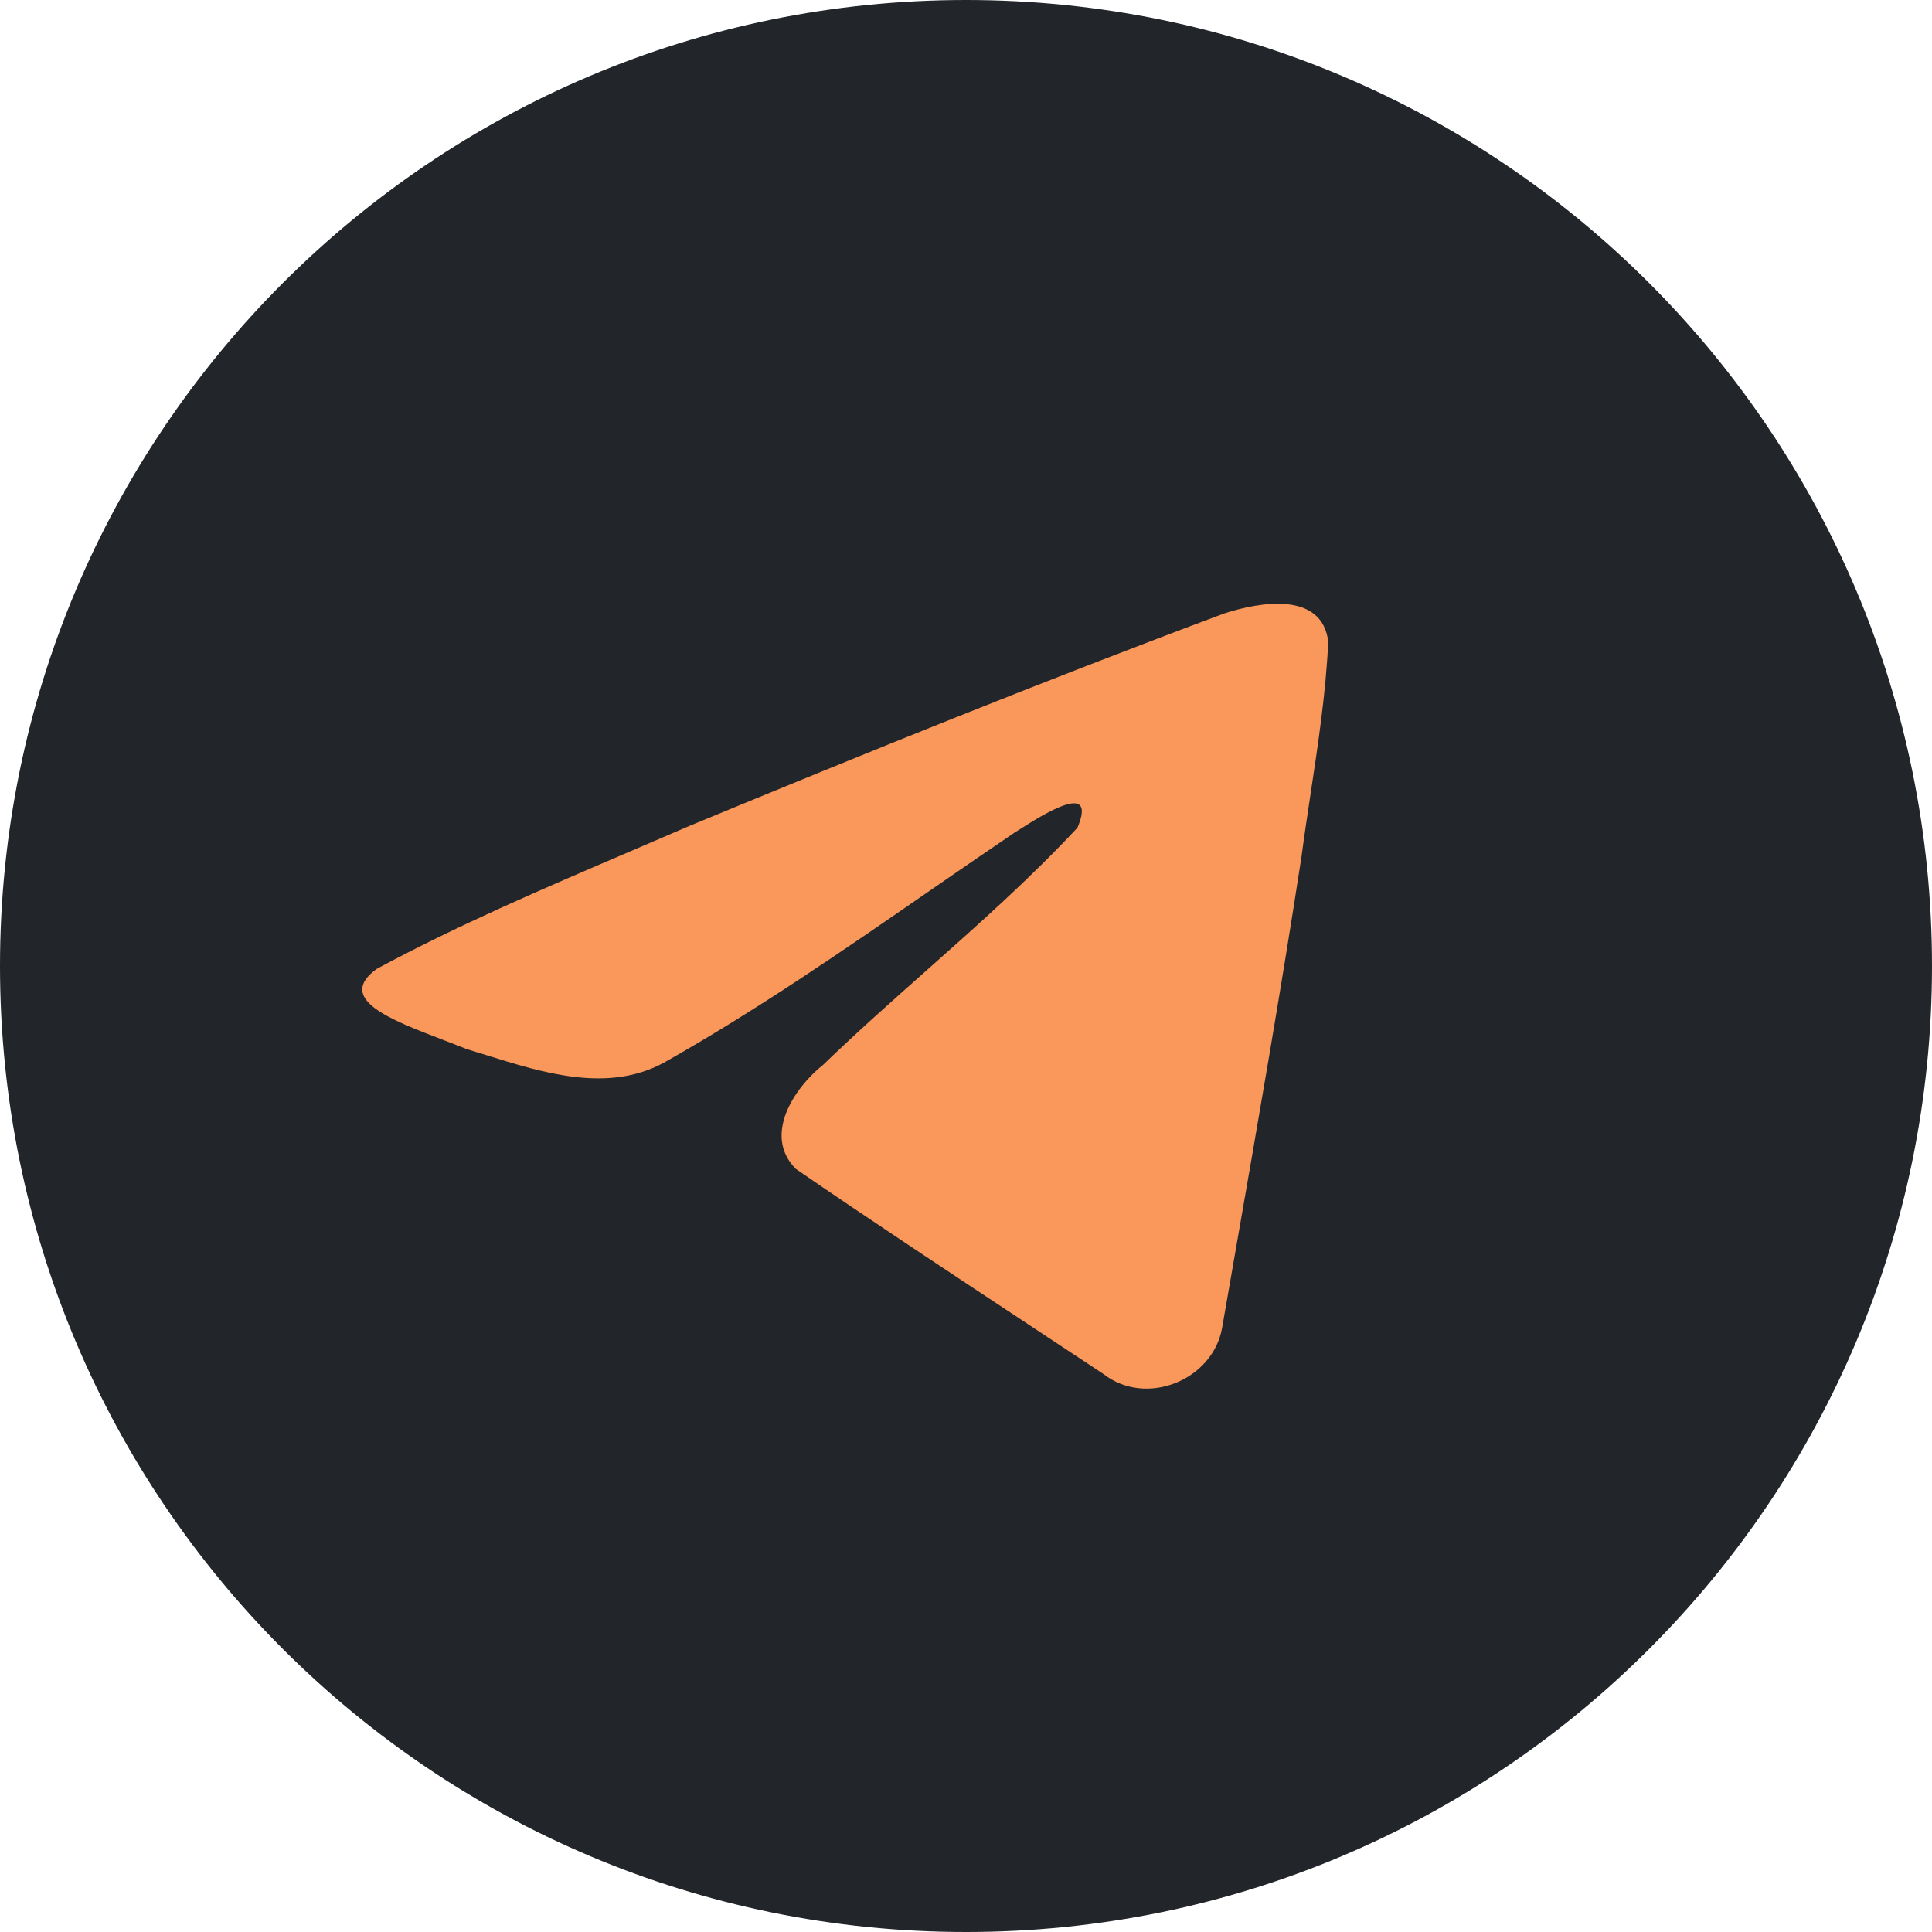
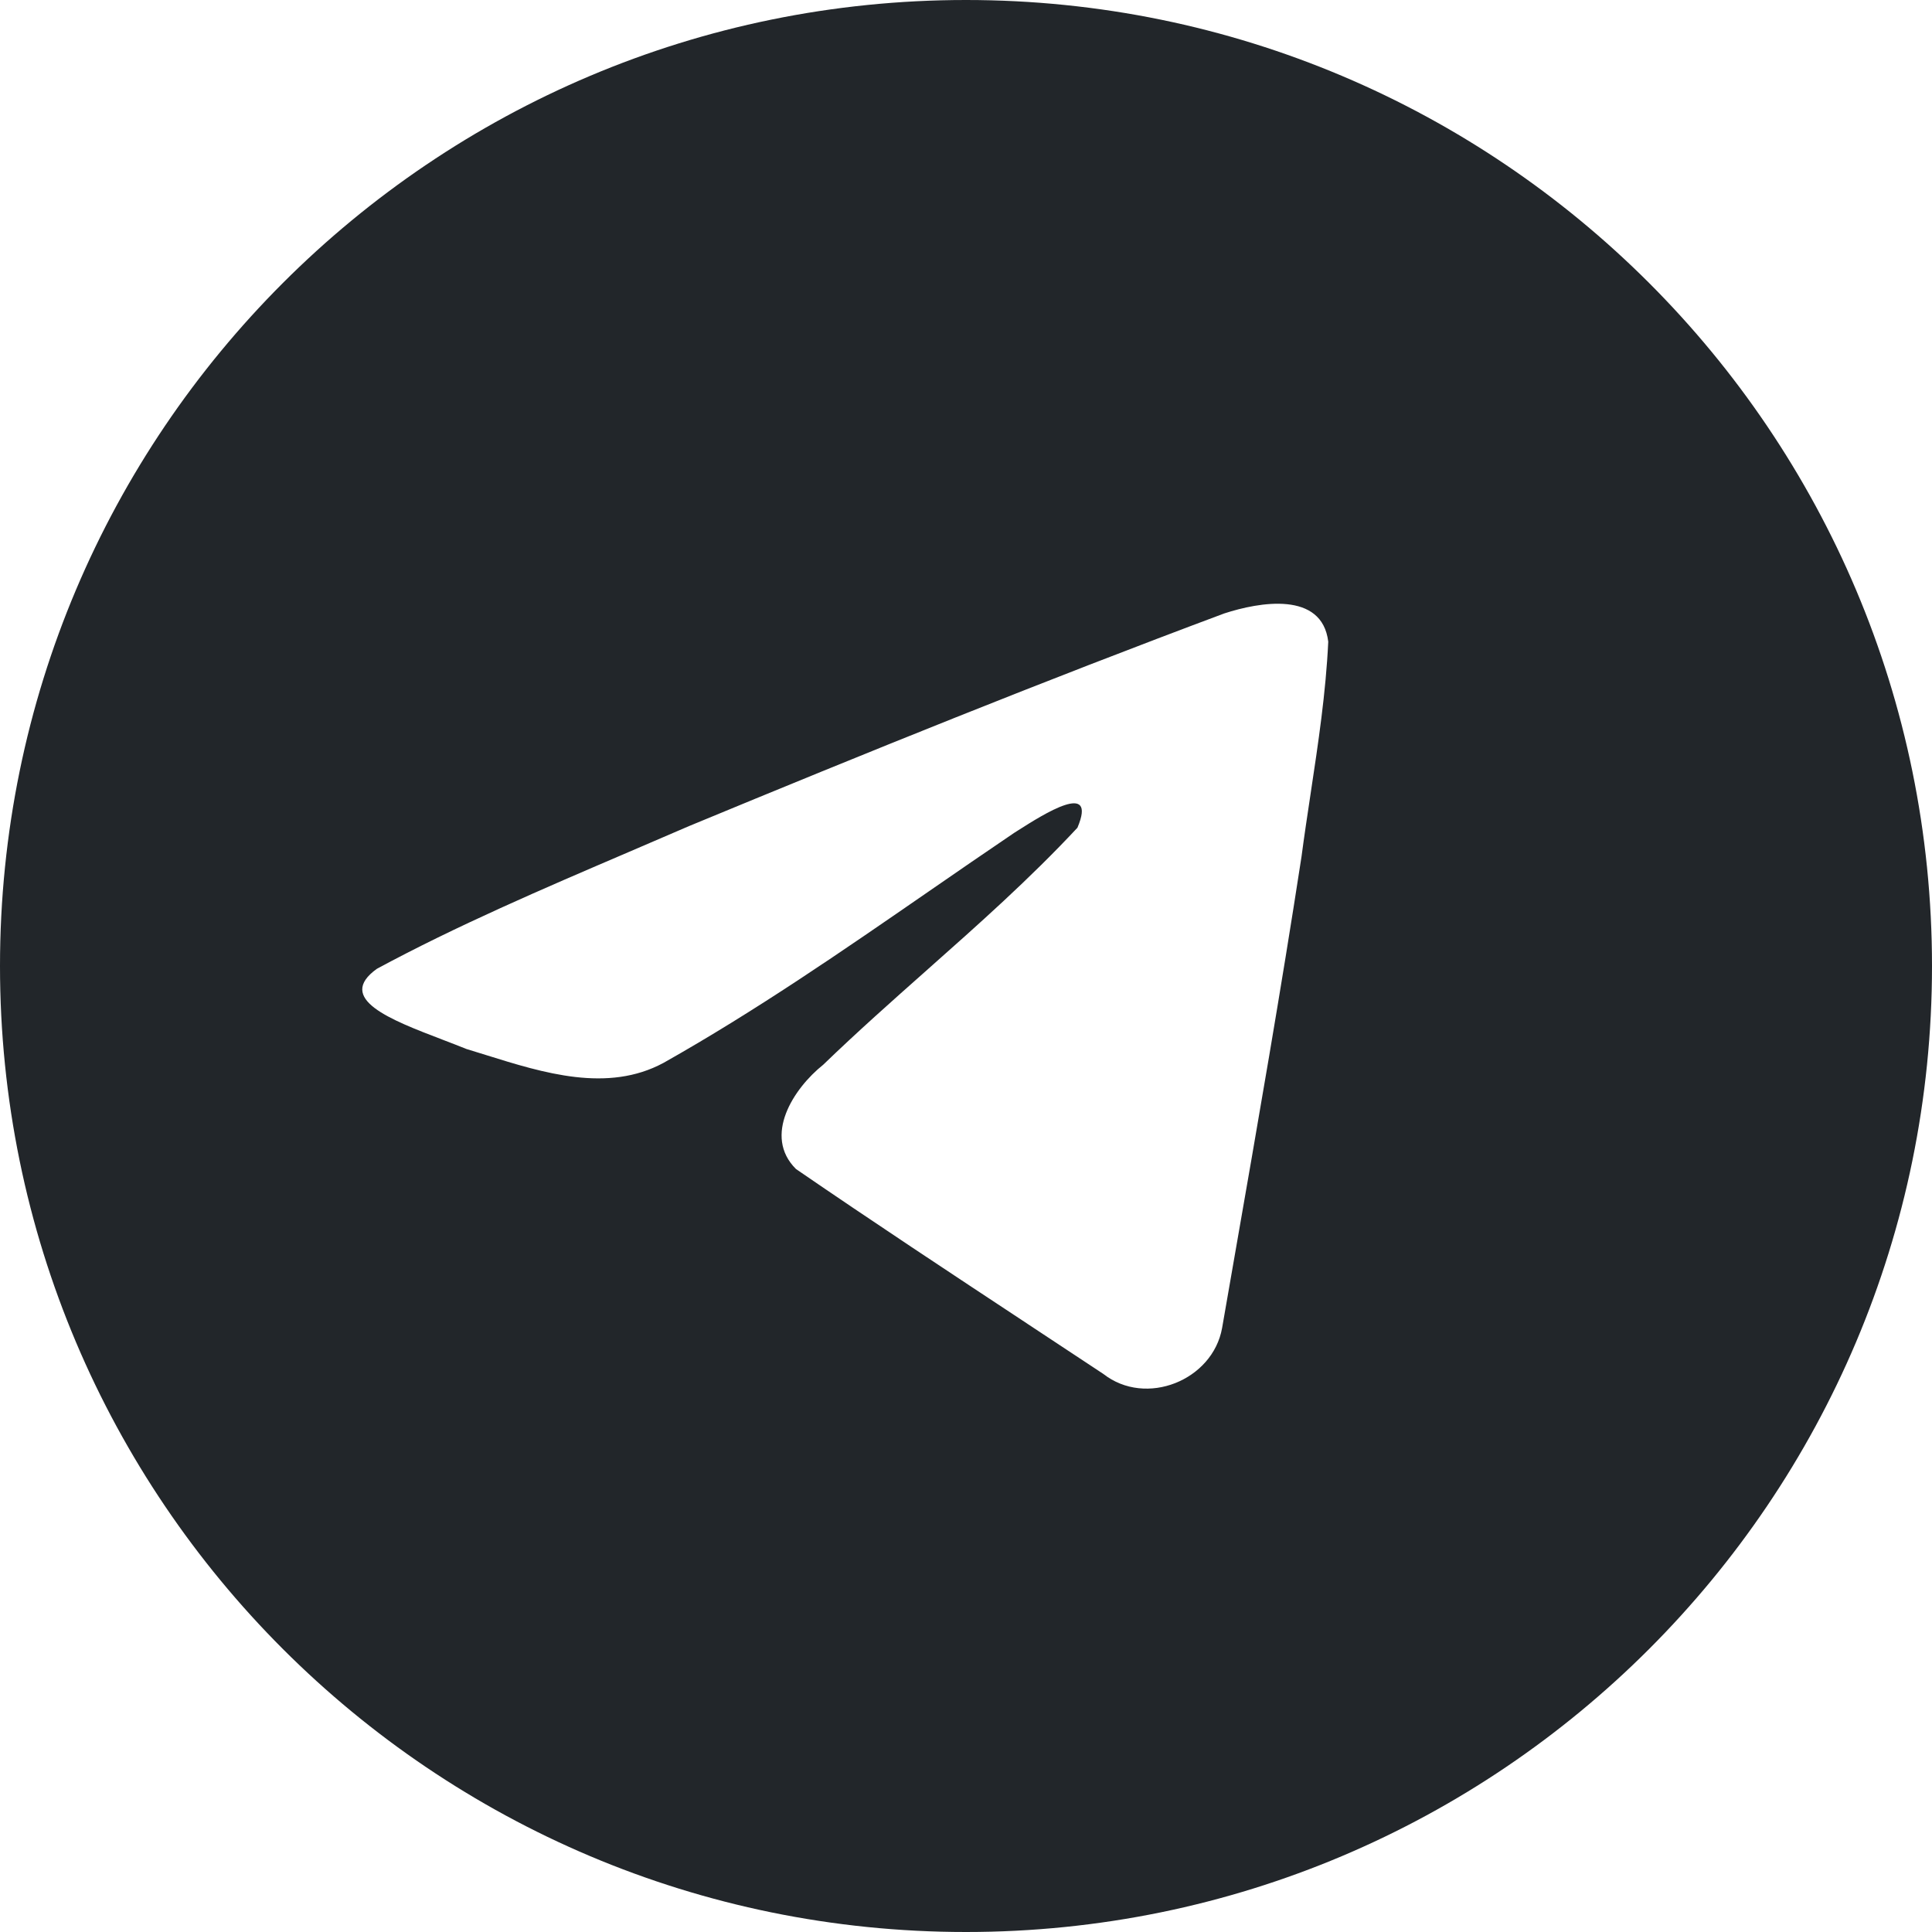
<svg xmlns="http://www.w3.org/2000/svg" width="56" height="56" viewBox="0 0 56 56" fill="none">
-   <circle cx="28.5" cy="27.5" r="22.5" fill="#FA975A" />
  <path fill-rule="evenodd" clip-rule="evenodd" d="M28 56C43.464 56 56 43.464 56 28C56 12.536 43.464 0 28 0C12.536 0 0 12.536 0 28C0 43.464 12.536 56 28 56ZM10.923 28.082C13.229 26.836 15.751 25.756 18.206 24.704C18.8 24.45 19.39 24.197 19.973 23.944C25.112 21.817 30.273 19.727 35.485 17.781C36.499 17.45 38.321 17.125 38.5 18.6C38.431 20.077 38.209 21.548 37.987 23.017C37.896 23.623 37.804 24.23 37.724 24.837C37.13 28.7 36.459 32.552 35.787 36.403C35.666 37.1 35.544 37.797 35.423 38.494C35.151 40.009 33.217 40.793 31.979 39.823C31.249 39.339 30.517 38.857 29.785 38.374L29.777 38.368C27.531 36.886 25.284 35.403 23.071 33.884C22.109 32.925 23.001 31.548 23.86 30.863C24.847 29.91 25.857 29.014 26.864 28.121L26.868 28.117C28.36 26.794 29.844 25.478 31.23 23.992C31.817 22.602 30.231 23.611 29.526 24.059C29.512 24.067 29.499 24.076 29.486 24.084C29.454 24.105 29.423 24.124 29.395 24.142C28.568 24.701 27.745 25.269 26.922 25.837C24.411 27.571 21.897 29.306 19.234 30.807C17.613 31.683 15.751 31.101 14.081 30.579C13.89 30.519 13.702 30.461 13.518 30.405C13.296 30.315 13.061 30.225 12.823 30.134L12.821 30.133C11.319 29.559 9.719 28.947 10.923 28.082Z" fill="#22262A" />
</svg>